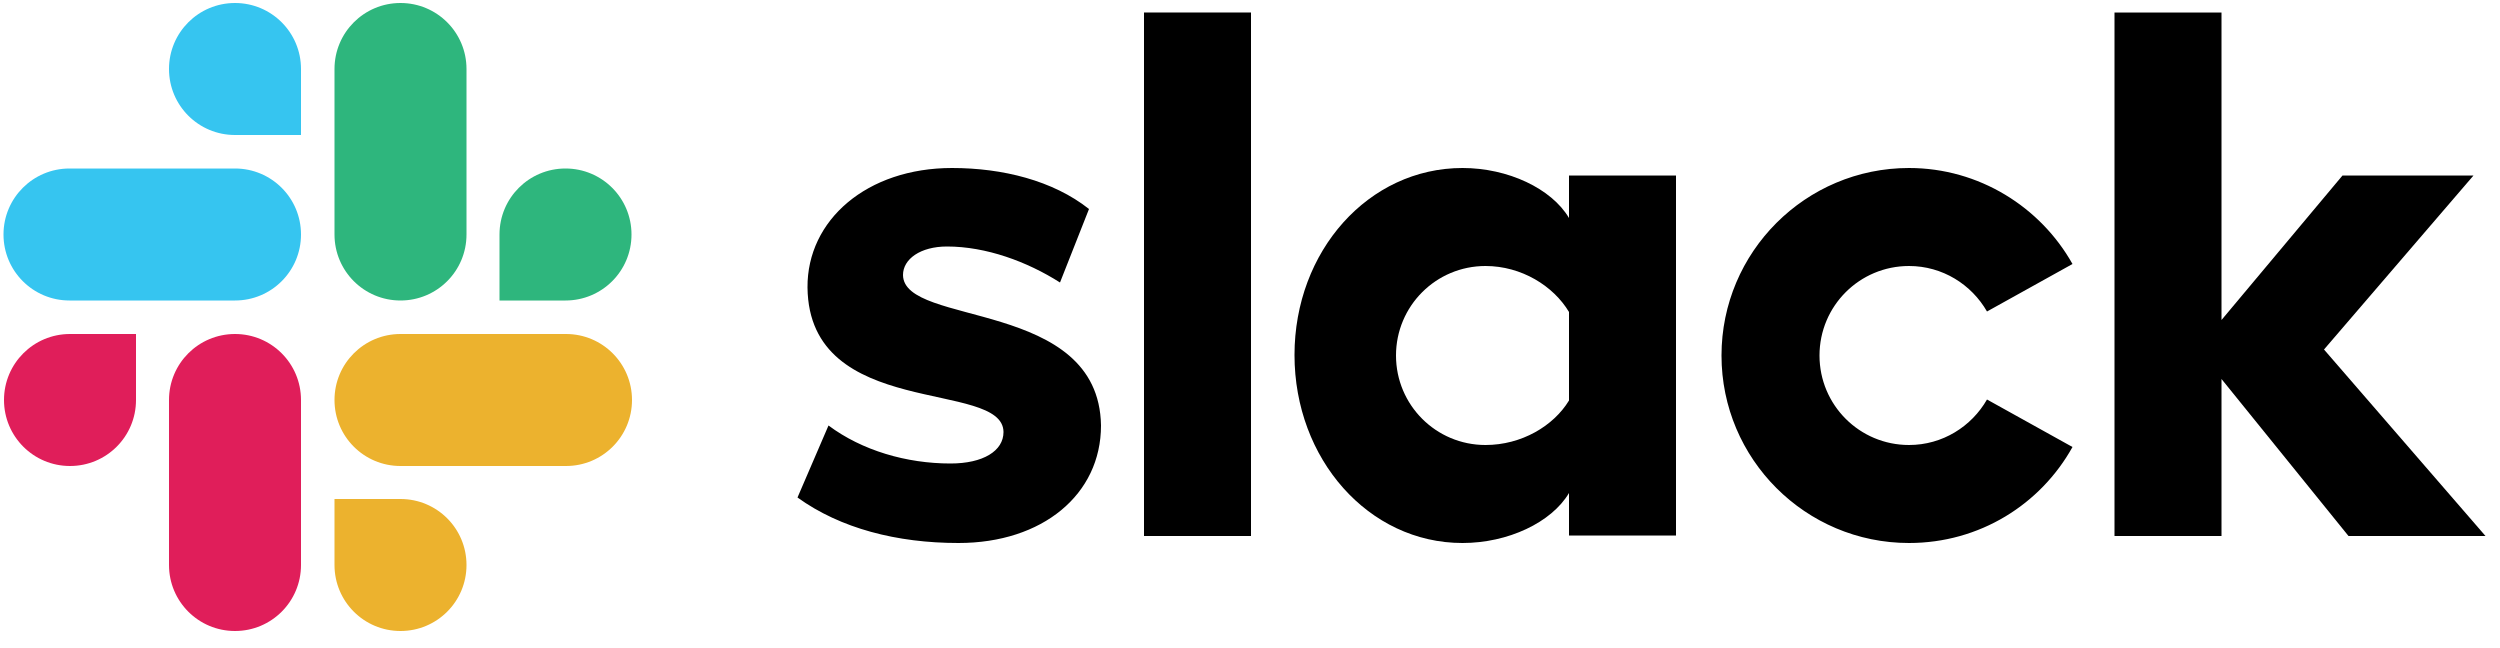
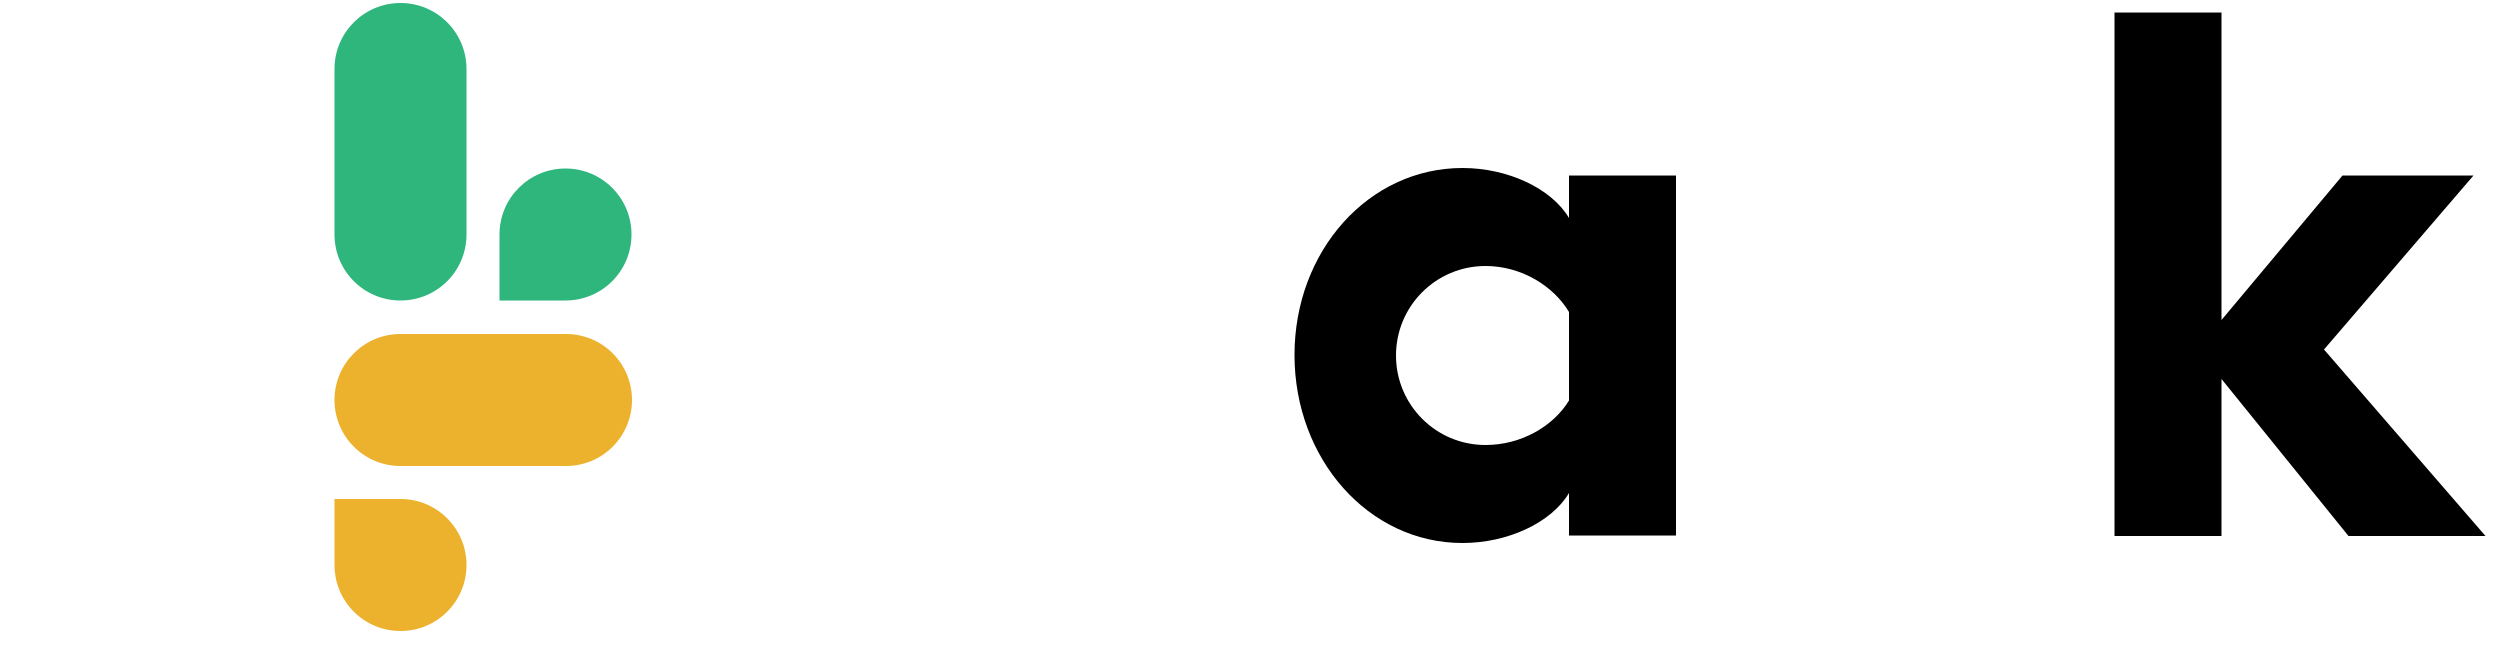
<svg xmlns="http://www.w3.org/2000/svg" height="35" viewBox="0 0 135 35" width="135">
  <g fill="none">
    <g fill="#000">
-       <path d="m43.065 26.865 1.674-3.888c1.809 1.35 4.212 2.052 6.588 2.052 1.755 0 2.862-.675 2.862-1.701-.027-2.862-10.503-.621-10.584-7.803-.027-3.645 3.213-6.453 7.803-6.453 2.727 0 5.454.675 7.398 2.214l-1.566 3.969c-1.782-1.134-3.996-1.944-6.102-1.944-1.431 0-2.376.675-2.376 1.539.027 2.808 10.584 1.269 10.692 8.127 0 3.726-3.159 6.345-7.695 6.345-3.321 0-6.372-.783-8.694-2.457m64.233-5.292c-.837 1.458-2.403 2.457-4.212 2.457-2.673 0-4.833-2.16-4.833-4.833 0-2.673 2.16-4.833 4.833-4.833 1.809 0 3.375.999 4.212 2.457l4.617-2.565c-1.728-3.078-5.049-5.184-8.829-5.184-5.589 0-10.125 4.536-10.125 10.125 0 5.589 4.536 10.125 10.125 10.125 3.807 0 7.101-2.079 8.829-5.184z" />
-       <path d="m61.776.675h5.778v28.269h-5.778z" />
      <path d="m114.183.675v28.269h5.778v-8.478l6.858 8.478h7.398l-8.721-10.071 8.073-9.396h-7.074l-6.534 7.803v-16.605z" />
      <path d="m84.726 21.627c-.837 1.377-2.565 2.403-4.509 2.403-2.673 0-4.833-2.16-4.833-4.833 0-2.673 2.16-4.833 4.833-4.833 1.944 0 3.672 1.08 4.509 2.484zm0-12.15v2.295c-.945-1.593-3.294-2.7-5.751-2.7-5.076 0-9.072 4.482-9.072 10.098 0 5.616 3.996 10.152 9.072 10.152 2.457 0 4.806-1.107 5.751-2.7v2.295h5.778v-19.44z" />
    </g>
    <g transform="translate(.189 .162)">
-       <path d="m7.155 21.438c0 1.971-1.593 3.564-3.564 3.564-1.971 0-3.564-1.593-3.564-3.564s1.593-3.564 3.564-3.564h3.564zm1.782 0c0-1.971 1.593-3.564 3.564-3.564 1.971 0 3.564 1.593 3.564 3.564v8.91c0 1.971-1.593 3.564-3.564 3.564-1.971 0-3.564-1.593-3.564-3.564z" fill="#e01e5a" />
-       <path d="m12.501 7.128c-1.971 0-3.564-1.593-3.564-3.564 0-1.971 1.593-3.564 3.564-3.564 1.971 0 3.564 1.593 3.564 3.564v3.564zm0 1.809c1.971 0 3.564 1.593 3.564 3.564 0 1.971-1.593 3.564-3.564 3.564h-8.937c-1.971 0-3.564-1.593-3.564-3.564 0-1.971 1.593-3.564 3.564-3.564z" fill="#36c5f0" />
      <path d="m26.784 12.501c0-1.971 1.593-3.564 3.564-3.564s3.564 1.593 3.564 3.564c0 1.971-1.593 3.564-3.564 3.564h-3.564zm-1.782 0c0 1.971-1.593 3.564-3.564 3.564s-3.564-1.593-3.564-3.564v-8.937c0-1.971 1.593-3.564 3.564-3.564s3.564 1.593 3.564 3.564z" fill="#2eb67d" />
      <path d="m21.438 26.784c1.971 0 3.564 1.593 3.564 3.564s-1.593 3.564-3.564 3.564-3.564-1.593-3.564-3.564v-3.564zm0-1.782c-1.971 0-3.564-1.593-3.564-3.564s1.593-3.564 3.564-3.564h8.937c1.971 0 3.564 1.593 3.564 3.564s-1.593 3.564-3.564 3.564z" fill="#ecb22e" />
    </g>
  </g>
</svg>